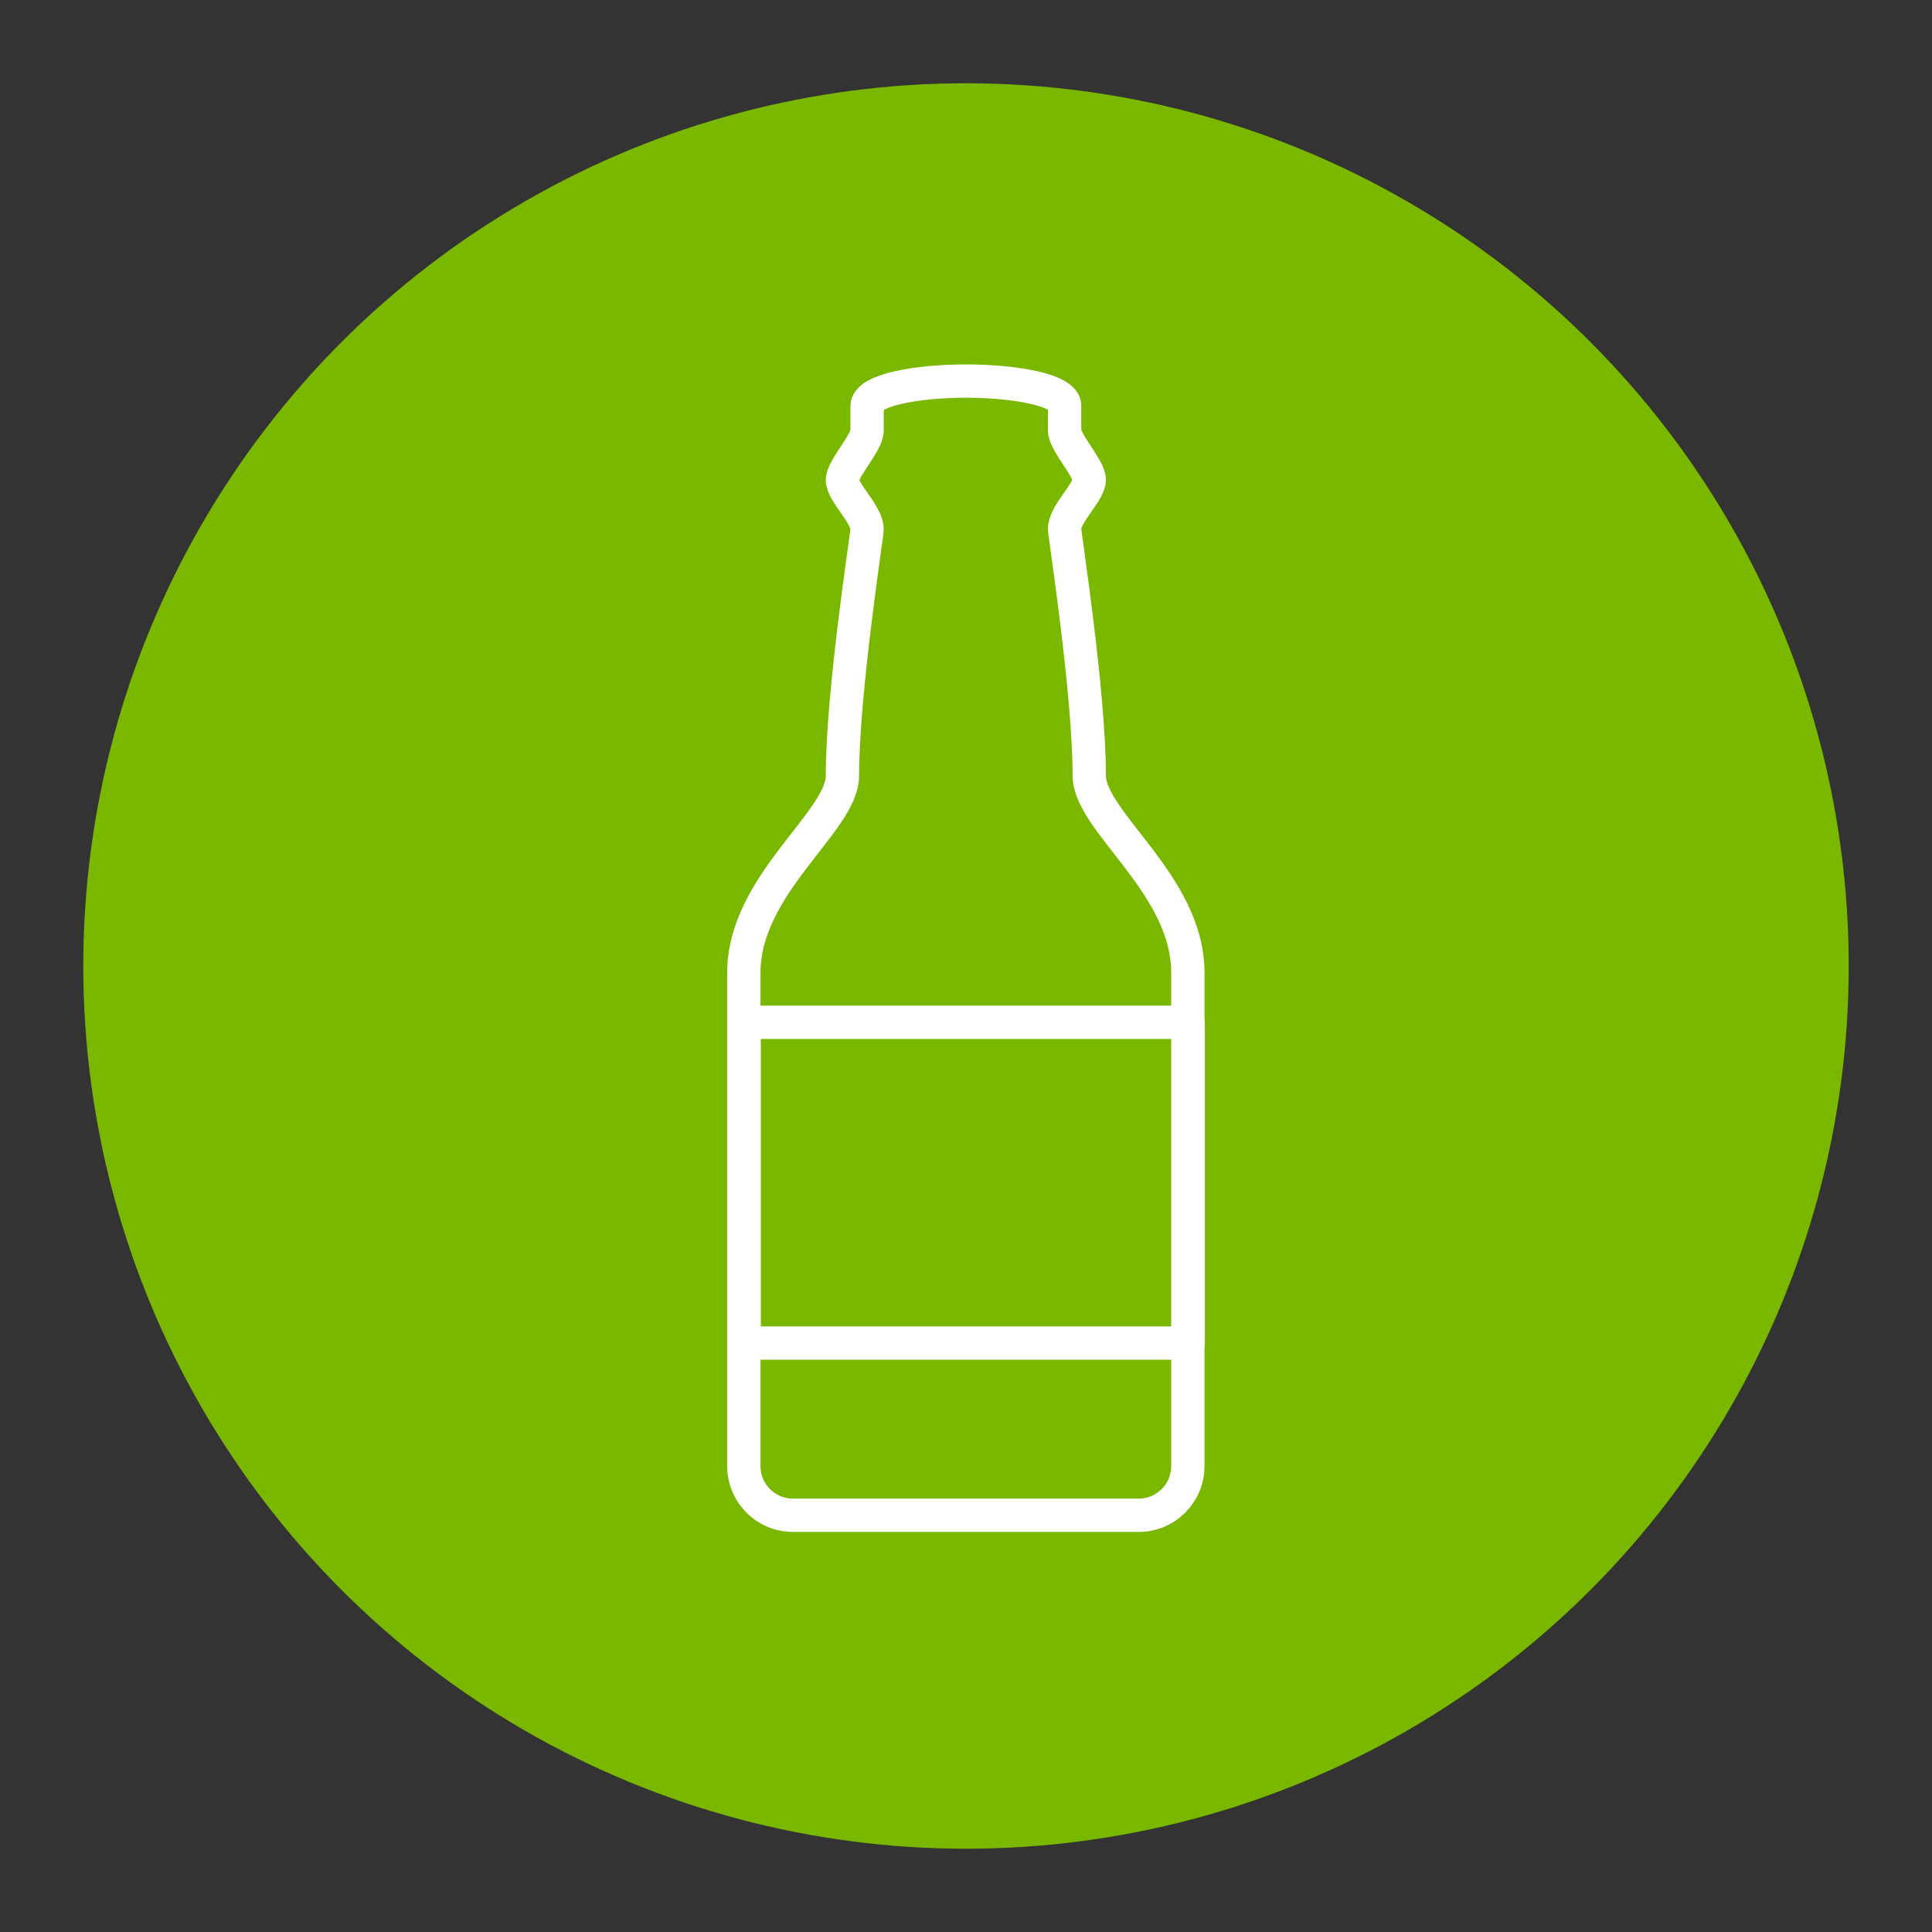
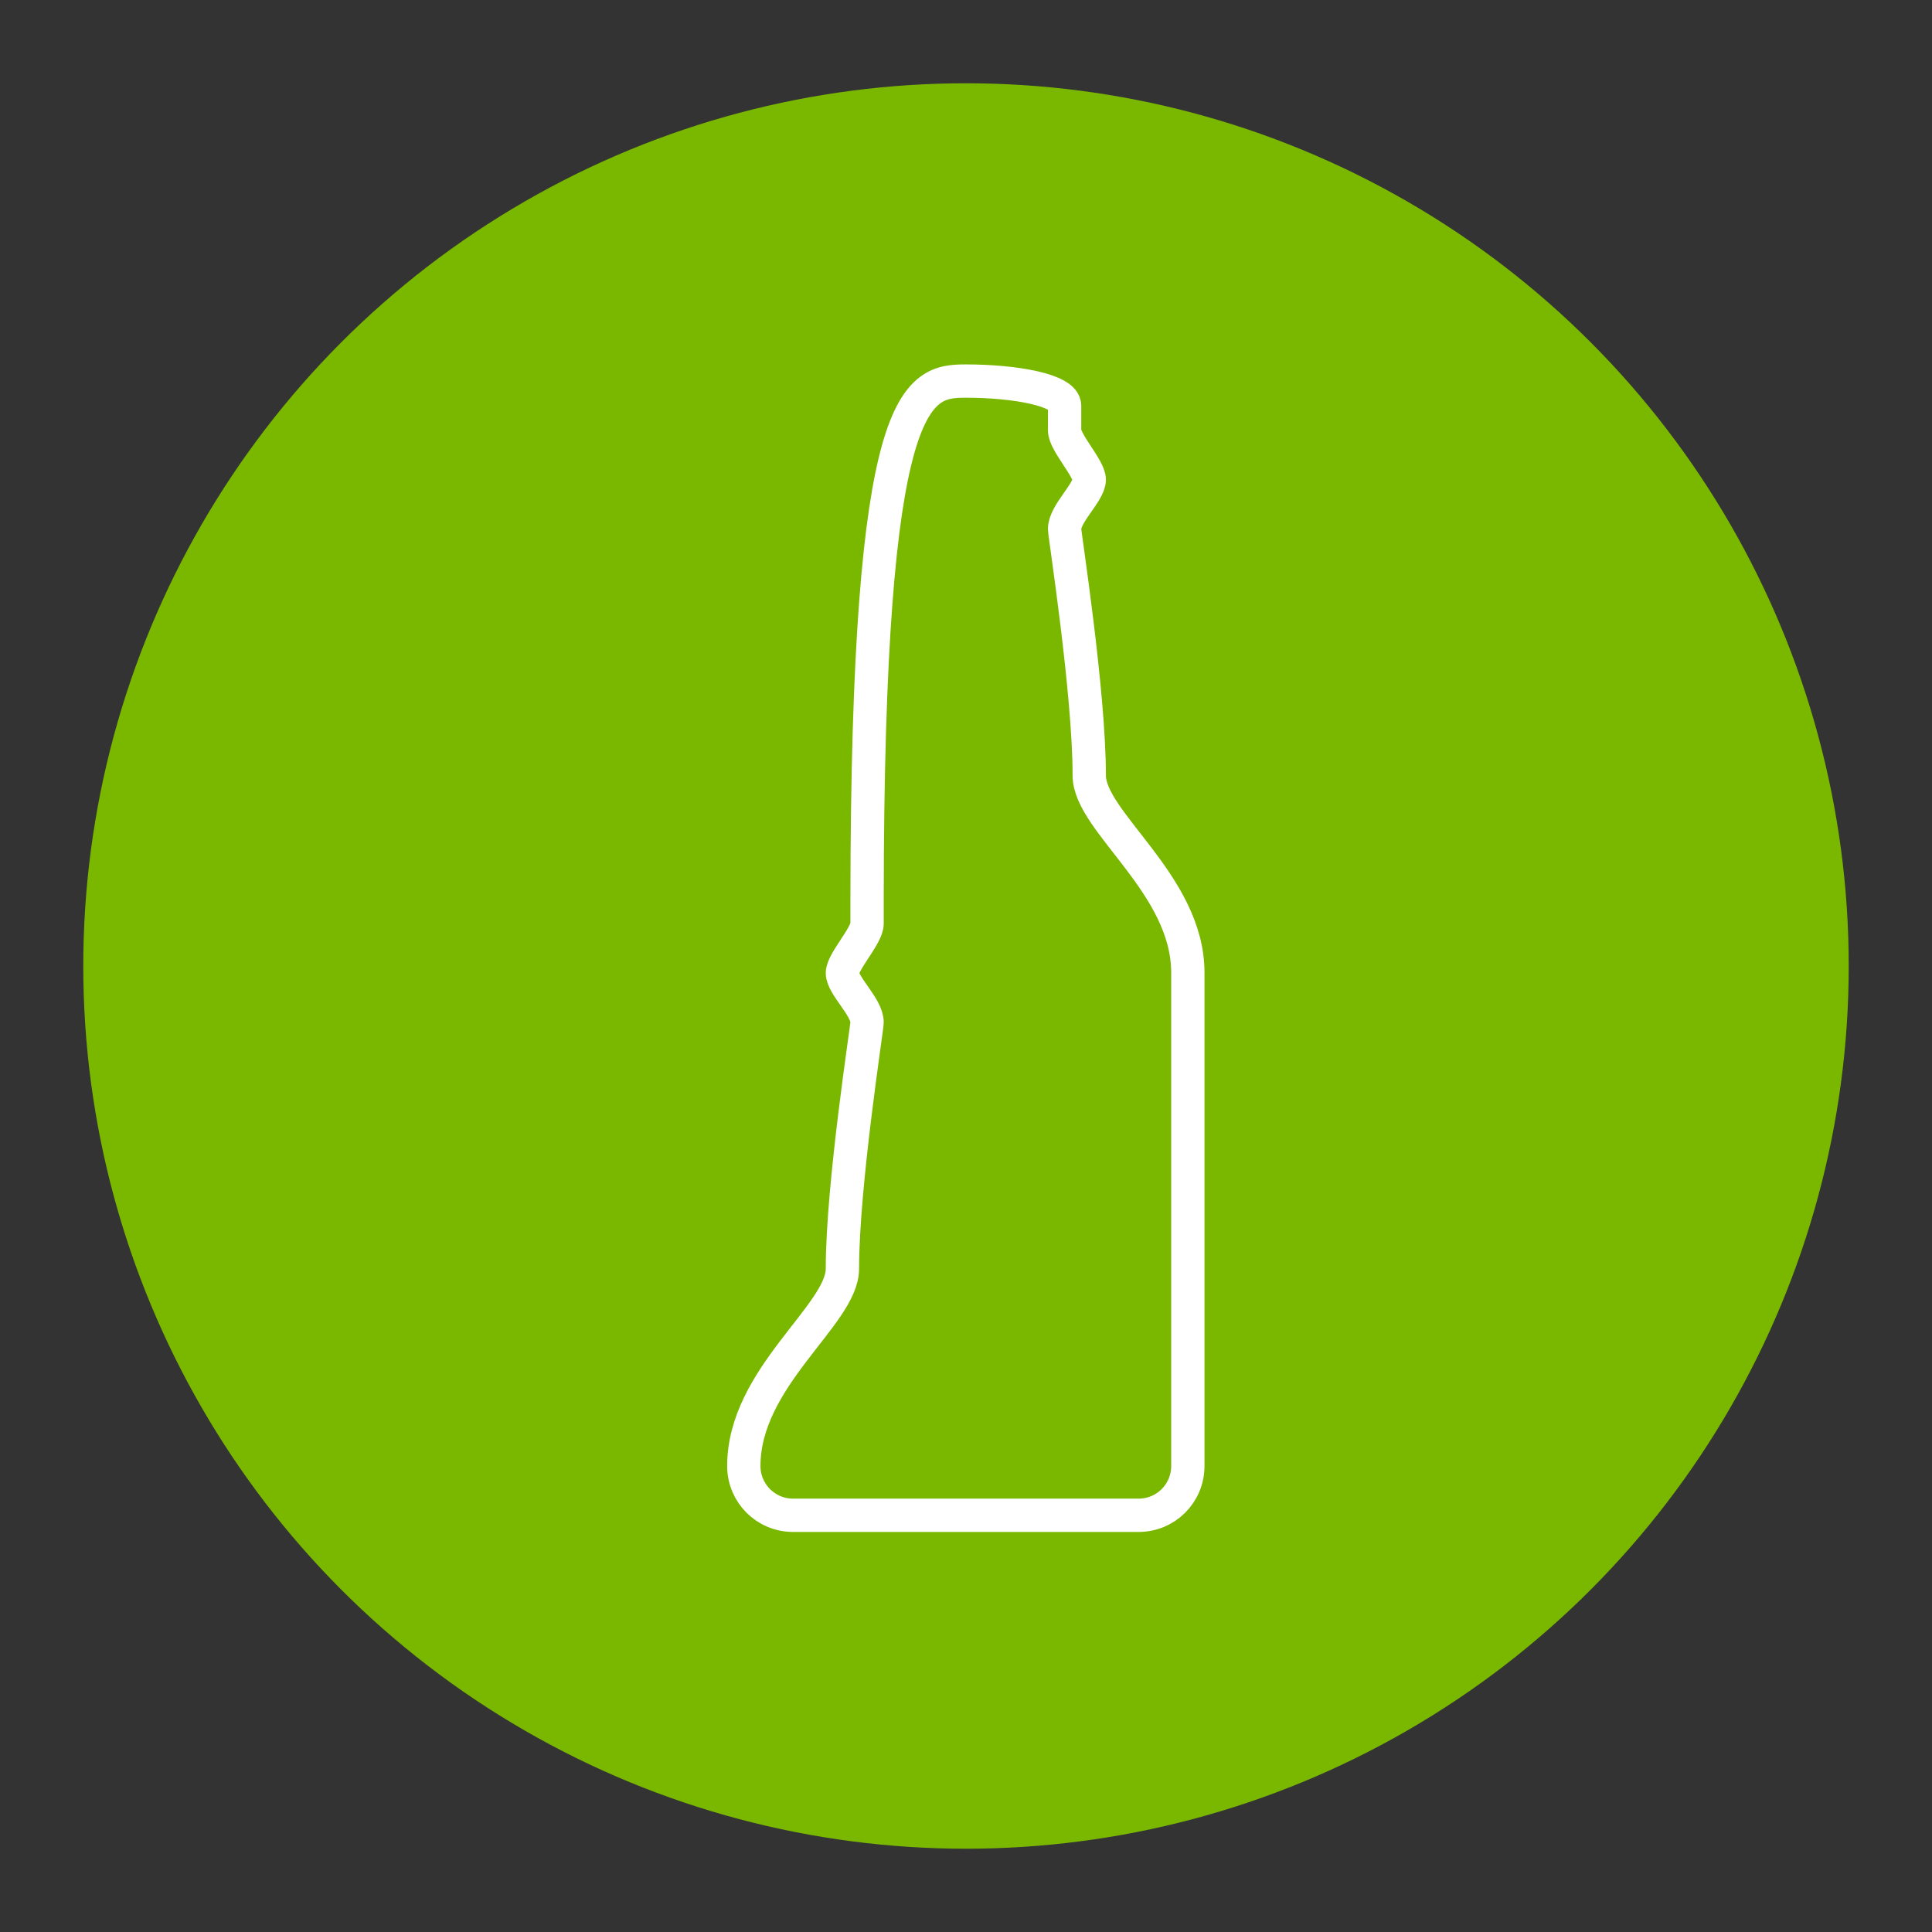
<svg xmlns="http://www.w3.org/2000/svg" version="1.1" id="Capa_1" x="0px" y="0px" viewBox="0 0 58 58" style="enable-background:new 0 0 58 58;" xml:space="preserve">
  <rect x="0" y="0" width="58" height="58" fill="#333333" stroke="none" />
  <style type="text/css">
	.st0{enable-background:new    ;}
	.st1{fill:#7BB900;}
	.st2{fill:none;stroke:#FFFFFF;stroke-width:0.768;stroke-linecap:round;stroke-linejoin:round;stroke-miterlimit:10;}
	.st3{fill:#62C1E3;}
	.st4{fill:none;stroke:#FFFFFF;stroke-width:0.767;stroke-linecap:round;stroke-linejoin:round;stroke-miterlimit:10;}
	.st5{fill:#FFFFFF;stroke:#FFFFFF;stroke-width:0.767;stroke-miterlimit:10;}
	.st6{fill:#FFFFFF;}
	.st7{fill:#7AB800;enable-background:new    ;}
	.st8{fill:none;stroke:#FFFFFF;stroke-linecap:round;stroke-linejoin:round;stroke-miterlimit:10;}
	.st9{fill:none;stroke:#FFFFFF;stroke-miterlimit:10;}
	.st10{fill:none;stroke:#FFFFFF;stroke-linejoin:round;stroke-miterlimit:10;}
	.st11{fill:#D52B1E;enable-background:new    ;}
	.st12{fill:#FFFFFF;stroke:#FFFFFF;stroke-width:0.25;stroke-miterlimit:10;}
	.st13{fill:#FFFFFF;stroke:#FFFFFF;stroke-linecap:round;stroke-linejoin:round;stroke-miterlimit:10;}
	.st14{fill:#5BAED7;enable-background:new    ;}
</style>
  <g>
    <circle class="st7" cx="29" cy="29" r="26.5" />
    <g>
-       <path class="st10" d="M29,11.44c1.48,0,2.96,0.27,2.96,0.74c0,0.47,0,0.74,0,0.74c0,0.36,0.74,1.14,0.74,1.48    c0,0.38-0.74,1.02-0.74,1.48c0,0.18,0.74,4.87,0.74,7.4c0,1.39,2.96,3.26,2.96,5.92v14.81c0,0.82-0.66,1.48-1.48,1.48    c-1.67,0-4.28,0-5.19,0l0,0h0l0,0l0,0v0l0,0h-5.18c-0.82,0-1.48-0.66-1.48-1.48V29.21c0-2.66,2.96-4.54,2.96-5.92    c0-2.53,0.74-7.22,0.74-7.4c0-0.46-0.74-1.1-0.74-1.48c0-0.34,0.74-1.12,0.74-1.48c0,0,0-0.27,0-0.74    C26.04,11.71,27.52,11.44,29,11.44z" />
-       <rect x="22.34" y="30.69" class="st10" width="13.33" height="9.63" />
+       <path class="st10" d="M29,11.44c1.48,0,2.96,0.27,2.96,0.74c0,0.47,0,0.74,0,0.74c0,0.36,0.74,1.14,0.74,1.48    c0,0.38-0.74,1.02-0.74,1.48c0,0.18,0.74,4.87,0.74,7.4c0,1.39,2.96,3.26,2.96,5.92v14.81c0,0.82-0.66,1.48-1.48,1.48    c-1.67,0-4.28,0-5.19,0l0,0h0l0,0l0,0v0l0,0h-5.18c-0.82,0-1.48-0.66-1.48-1.48c0-2.66,2.96-4.54,2.96-5.92    c0-2.53,0.74-7.22,0.74-7.4c0-0.46-0.74-1.1-0.74-1.48c0-0.34,0.74-1.12,0.74-1.48c0,0,0-0.27,0-0.74    C26.04,11.71,27.52,11.44,29,11.44z" />
    </g>
  </g>
</svg>